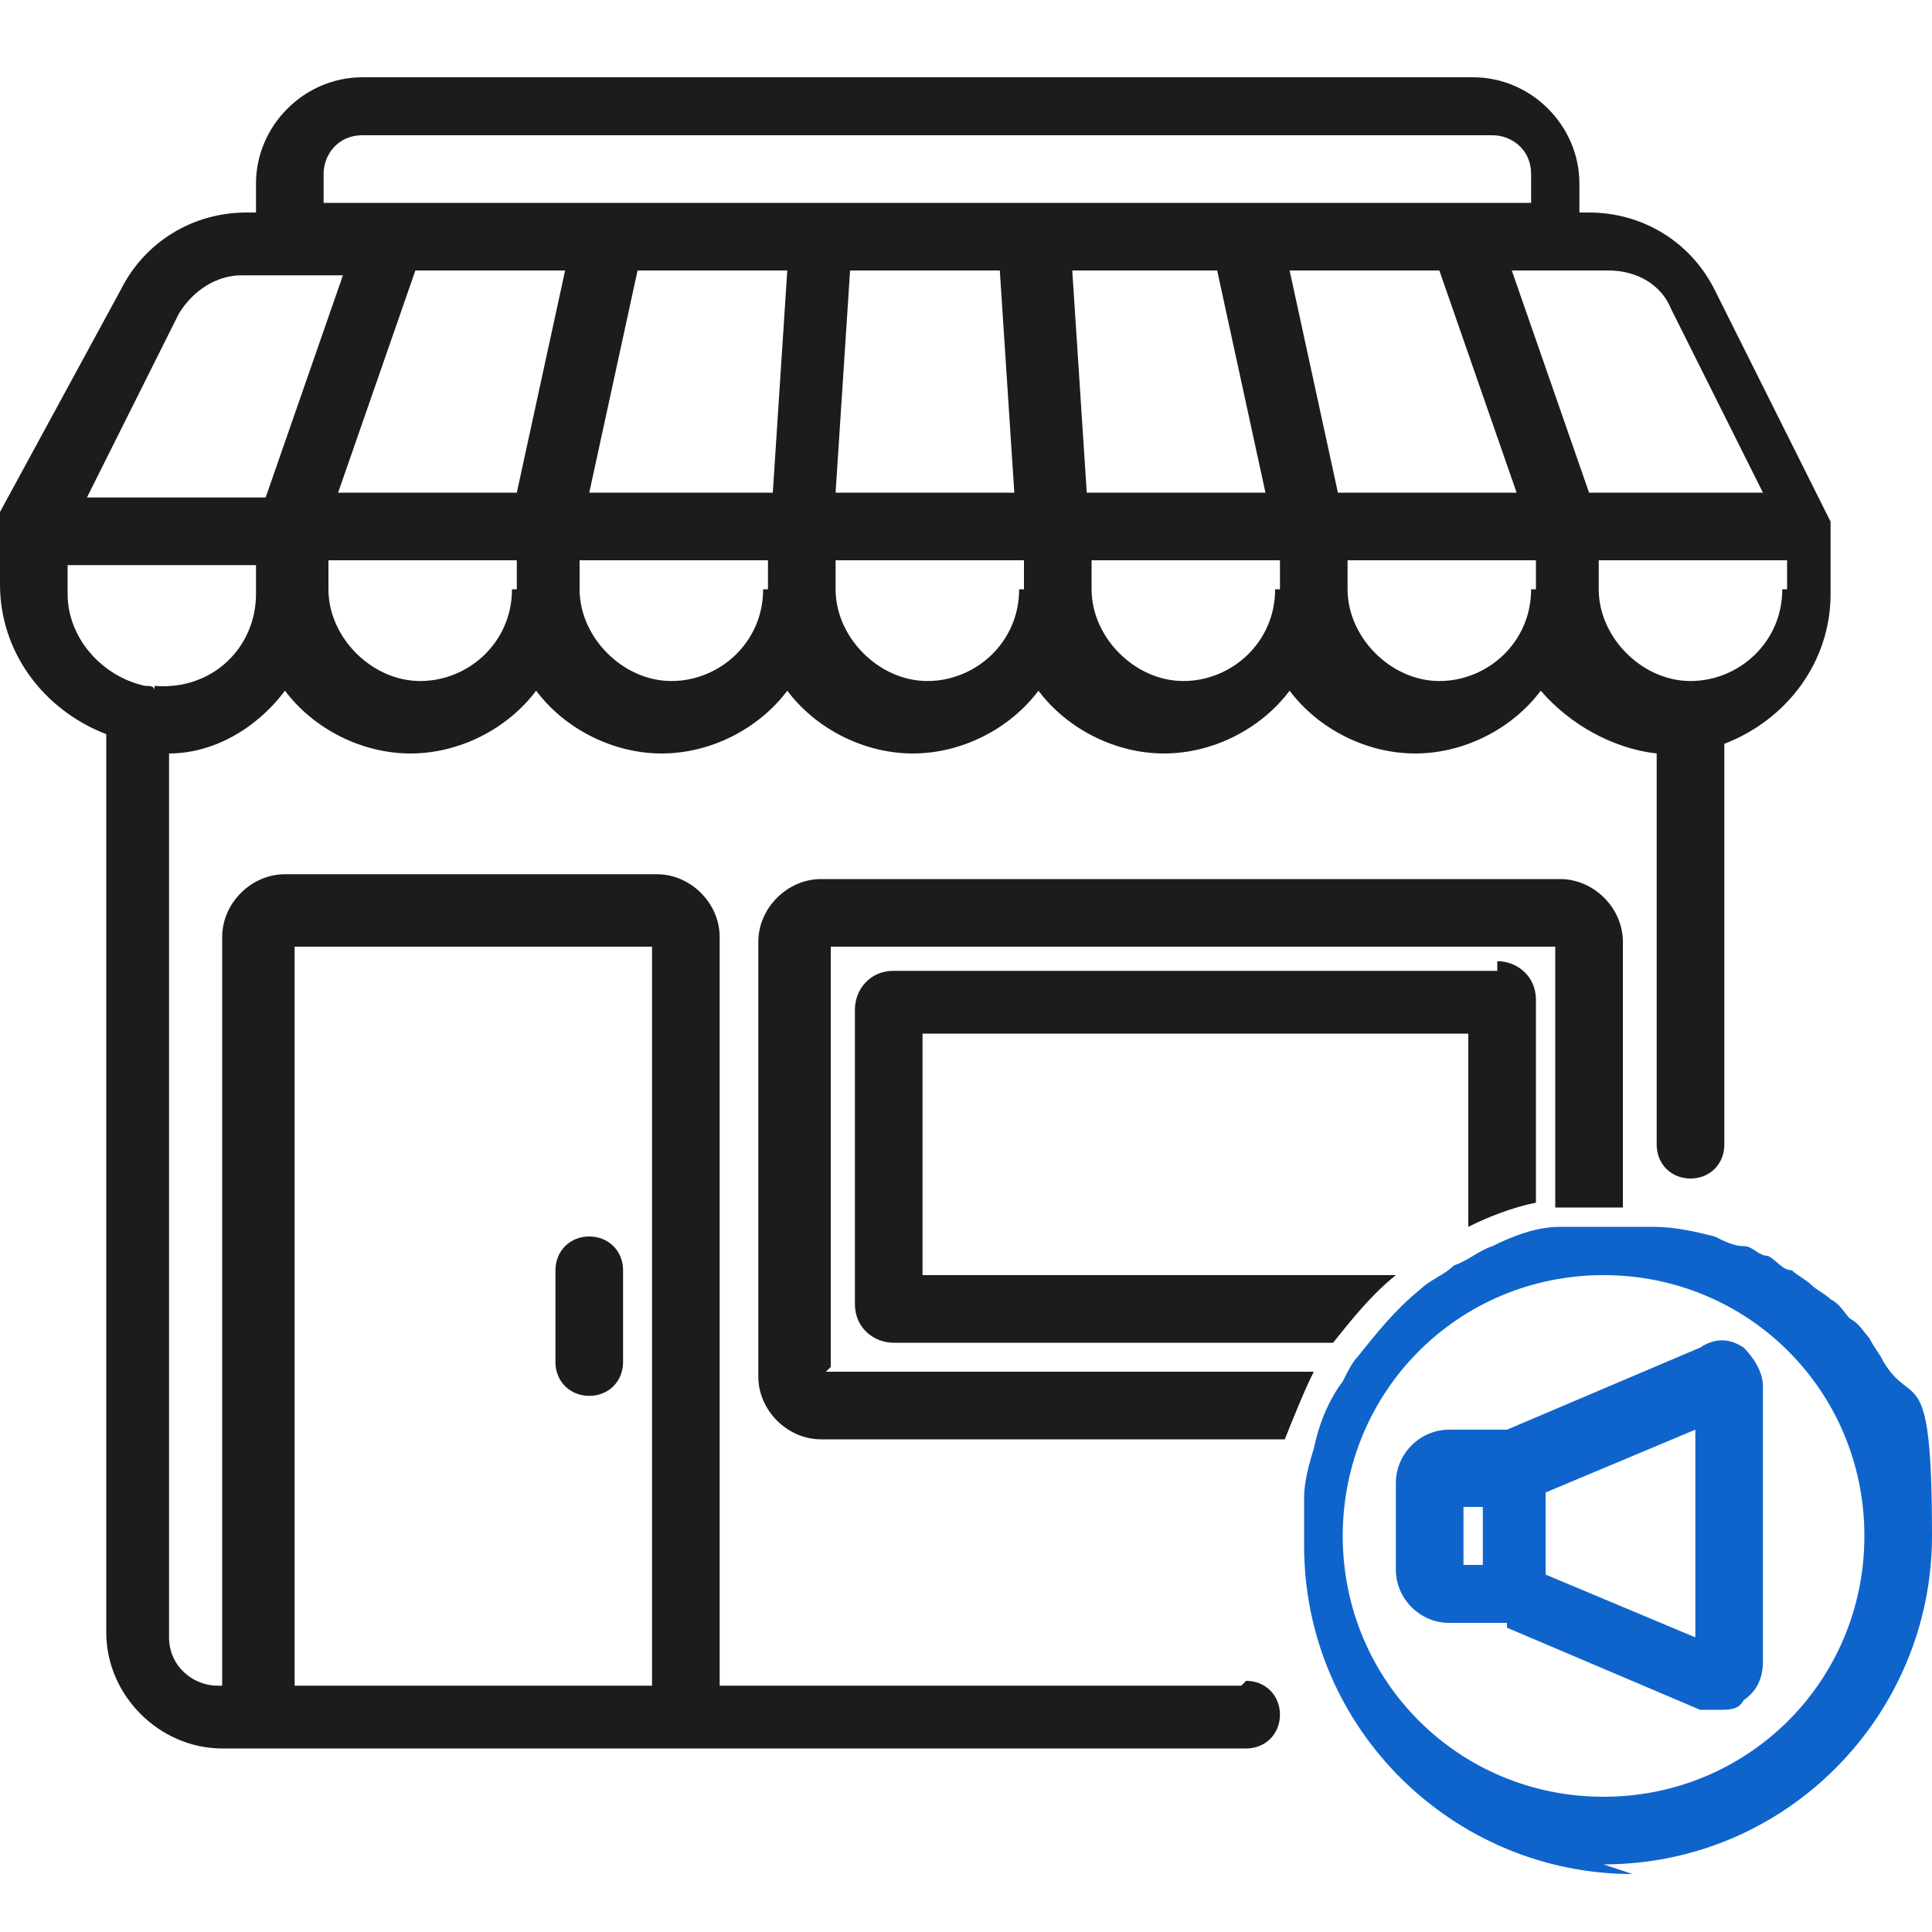
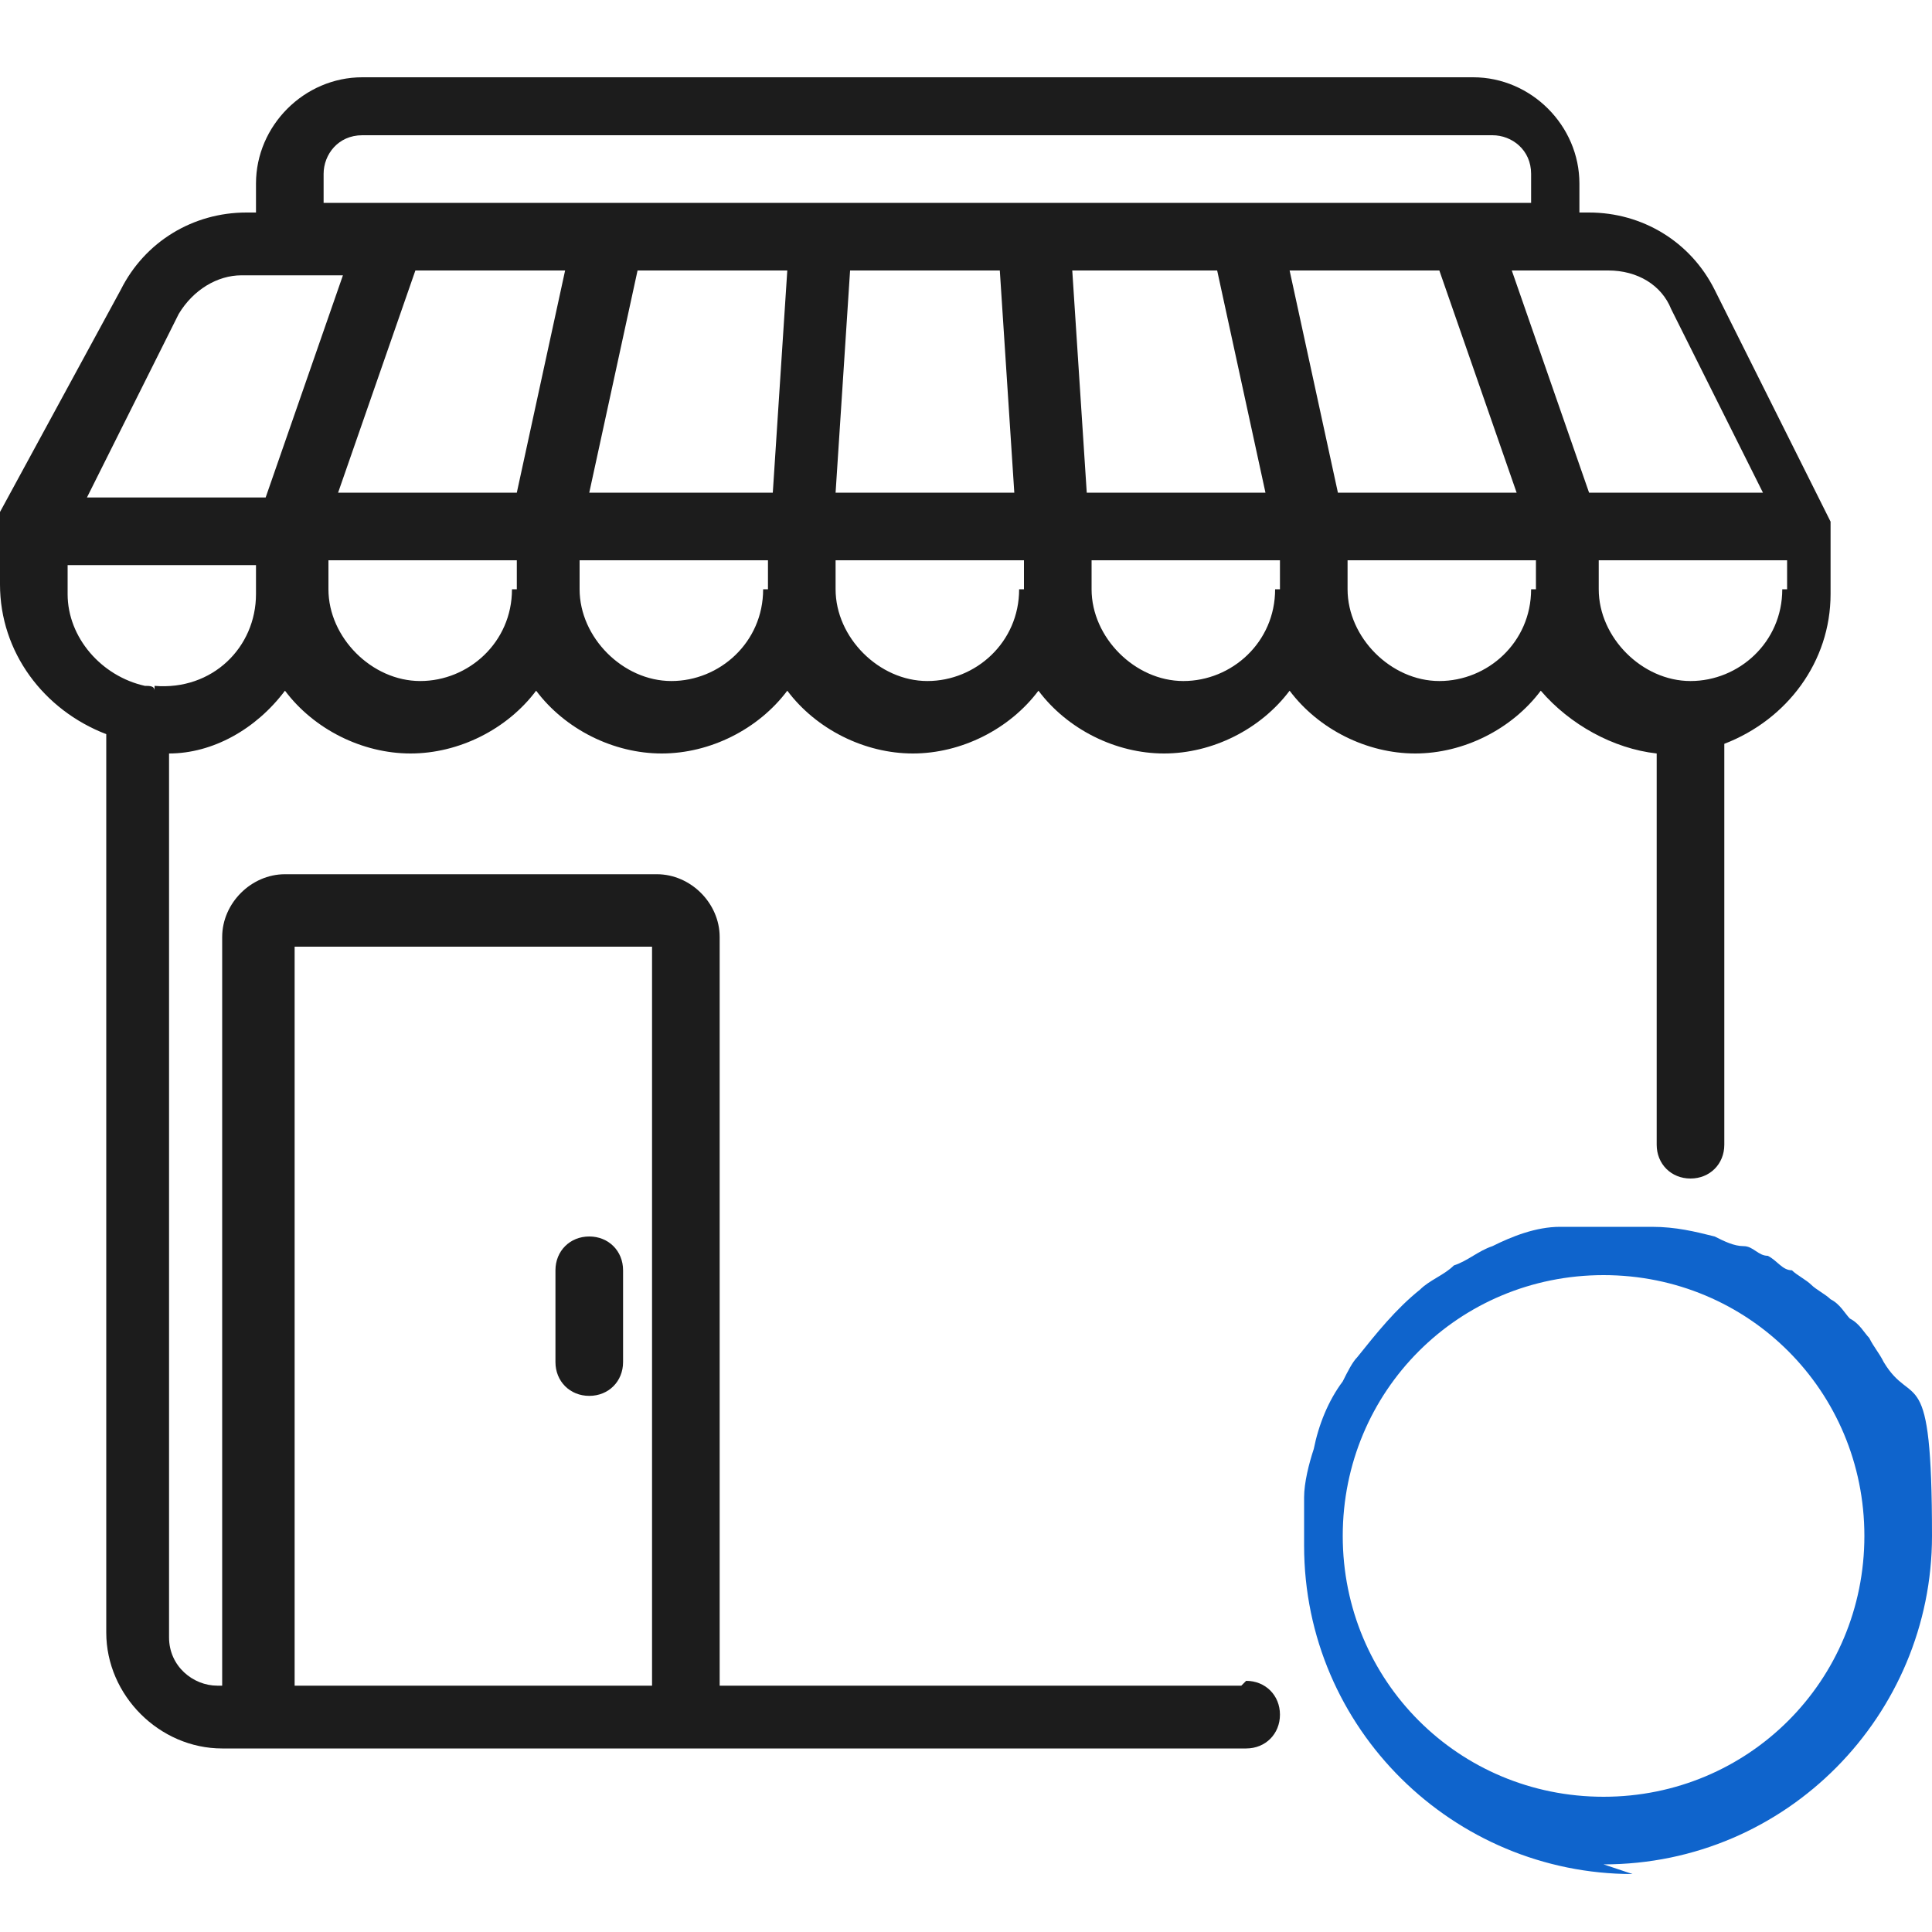
<svg xmlns="http://www.w3.org/2000/svg" id="Layer_1" version="1.1" viewBox="0 0 40 40">
  <defs>
    <style>
      .st0 {
        fill: #1c1c1c;
      }

      .st1 {
        fill: #0f64cc;
      }
    </style>
  </defs>
  <g>
    <path class="st1" d="M33.2,38.6c3.8,0,6.8-3.1,6.8-6.8s-.4-2.6-1-3.6c0,0,0,0,0,0-.1-.2-.2-.3-.3-.5,0,0,0,0,0,0-.1-.1-.2-.3-.4-.4,0,0,0,0,0,0-.1-.1-.2-.3-.4-.4,0,0,0,0,0,0-.1-.1-.3-.2-.4-.3,0,0,0,0,0,0-.1-.1-.3-.2-.4-.3,0,0,0,0,0,0-.2,0-.3-.2-.5-.3,0,0,0,0,0,0-.2,0-.3-.2-.5-.2,0,0,0,0,0,0-.2,0-.4-.1-.6-.2,0,0,0,0,0,0-.4-.1-.8-.2-1.3-.2h0c-.2,0-.3,0-.5,0-.3,0-.6,0-.9,0h0c-.2,0-.3,0-.5,0h0c-.5,0-1,.2-1.4.4h0c-.3.1-.5.3-.8.4,0,0,0,0,0,0-.2.2-.5.3-.7.5h0c-.5.4-.9.9-1.3,1.4h0c-.1.1-.2.3-.3.5h0c-.3.4-.5.9-.6,1.4h0c-.1.3-.2.7-.2,1,0,0,0,0,0,0,0,.3,0,.7,0,1,0,3.8,3.1,6.8,6.8,6.8ZM33.2,26.4c3,0,5.4,2.4,5.4,5.4s-2.4,5.4-5.4,5.4-5.4-2.4-5.4-5.4,2.4-5.4,5.4-5.4Z" />
-     <path class="st1" d="M31.2,33.7l4,1.7c.1,0,.2,0,.4,0,.2,0,.4,0,.5-.2.3-.2.4-.5.4-.8v-5.7c0-.3-.2-.6-.4-.8-.3-.2-.6-.2-.9,0l-4,1.7h-1.2c-.6,0-1.1.5-1.1,1.1v1.8c0,.6.5,1.1,1.1,1.1h1.2ZM32,30.9l3.1-1.3v4.3l-3.1-1.3v-1.6ZM30.3,31.2h.4v1.2h-.4v-1.2Z" />
  </g>
  <g>
    <path class="st0" d="M12.2,28.9c.4,0,.7-.3.7-.7v-1.9c0-.4-.3-.7-.7-.7s-.7.3-.7.7v1.9c0,.4.3.7.7.7Z" />
-     <path class="st0" d="M17.2,28.3v-8.7h15v5.4c.3,0,.6,0,.9,0s.3,0,.5,0v-5.5c0-.7-.6-1.3-1.3-1.3h-15.3c-.7,0-1.3.6-1.3,1.3v9c0,.7.6,1.3,1.3,1.3h9.6c.2-.5.4-1,.6-1.4h-10.1Z" />
-     <path class="st0" d="M31,20.1h-12.5c-.5,0-.8.4-.8.8v6.1c0,.5.4.8.8.8h9.1c.4-.5.8-1,1.3-1.4h-9.8v-5h11.3v4c.4-.2.9-.4,1.4-.5v-4.2c0-.5-.4-.8-.8-.8Z" />
    <path class="st0" d="M25.7,34.9h-10.8v-15.5c0-.7-.6-1.3-1.3-1.3h-7.7c-.7,0-1.3.6-1.3,1.3v15.5h-.1c-.5,0-1-.4-1-1V15.6c.9,0,1.8-.5,2.4-1.3.6.8,1.6,1.3,2.6,1.3s2-.5,2.6-1.3c.6.8,1.6,1.3,2.6,1.3s2-.5,2.6-1.3c.6.8,1.6,1.3,2.6,1.3s2-.5,2.6-1.3c.6.8,1.6,1.3,2.6,1.3s2-.5,2.6-1.3c.6.8,1.6,1.3,2.6,1.3s2-.5,2.6-1.3c.6.7,1.5,1.2,2.4,1.3v8.1c0,.4.3.7.7.7s.7-.3.7-.7v-8.3c1.3-.5,2.2-1.7,2.2-3.1v-1.3s0,0,0,0c0,0,0-.1,0-.2,0,0,0,0,0,0l-2.4-4.8c-.5-1-1.5-1.6-2.6-1.6h-.2v-.6c0-1.2-1-2.2-2.2-2.2H7.5c-1.2,0-2.2,1-2.2,2.2v.6h-.2c-1.1,0-2.1.6-2.6,1.6L0,10.6s0,0,0,0c0,0,0,.1,0,.2v1.3c0,1.4.9,2.6,2.2,3.1v18.6c0,1.3,1.1,2.4,2.4,2.4h21.2c.4,0,.7-.3.7-.7s-.3-.7-.7-.7ZM38.2,10.9h0,0s0,0,0,0ZM10.6,12.2c0,1.1-.9,1.9-1.9,1.9s-1.9-.9-1.9-1.9v-.6h3.9v.6ZM10.7,10.2h-3.7l1.6-4.6h3.1l-1,4.6ZM15.8,12.2c0,1.1-.9,1.9-1.9,1.9s-1.9-.9-1.9-1.9v-.6h3.9v.6ZM15.9,10.2h-3.7l1-4.6h3.1l-.3,4.6ZM21.1,12.2c0,1.1-.9,1.9-1.9,1.9s-1.9-.9-1.9-1.9v-.6h3.9v.6ZM17.3,10.2l.3-4.6h3.1l.3,4.6h-3.8ZM22.1,5.6h3.1l1,4.6h-3.7l-.3-4.6ZM26.4,12.2c0,1.1-.9,1.9-1.9,1.9s-1.9-.9-1.9-1.9v-.6h3.9v.6ZM26.7,5.6h3.1l1.6,4.6h-3.7l-1-4.6ZM31.7,12.2c0,1.1-.9,1.9-1.9,1.9s-1.9-.9-1.9-1.9v-.6h3.9v.6ZM36.9,12.2c0,1.1-.9,1.9-1.9,1.9s-1.9-.9-1.9-1.9v-.6h3.9v.6ZM33.3,5.6c.6,0,1.1.3,1.3.8l1.9,3.8h-3.6l-1.6-4.6h2.1ZM6.7,3.6c0-.4.3-.8.8-.8h23.4c.4,0,.8.3.8.8v.6H6.7v-.6ZM3.7,6.5c.3-.5.8-.8,1.3-.8h2.1l-1.6,4.6H1.8l1.9-3.8ZM3.2,14.3h0c0-.1-.1-.1-.2-.1-.9-.2-1.6-1-1.6-1.9v-.6h3.9v.6c0,1.1-.9,2-2.1,1.9h0ZM13.5,34.9h-7.4v-15.3h7.4v15.3Z" />
  </g>
</svg>